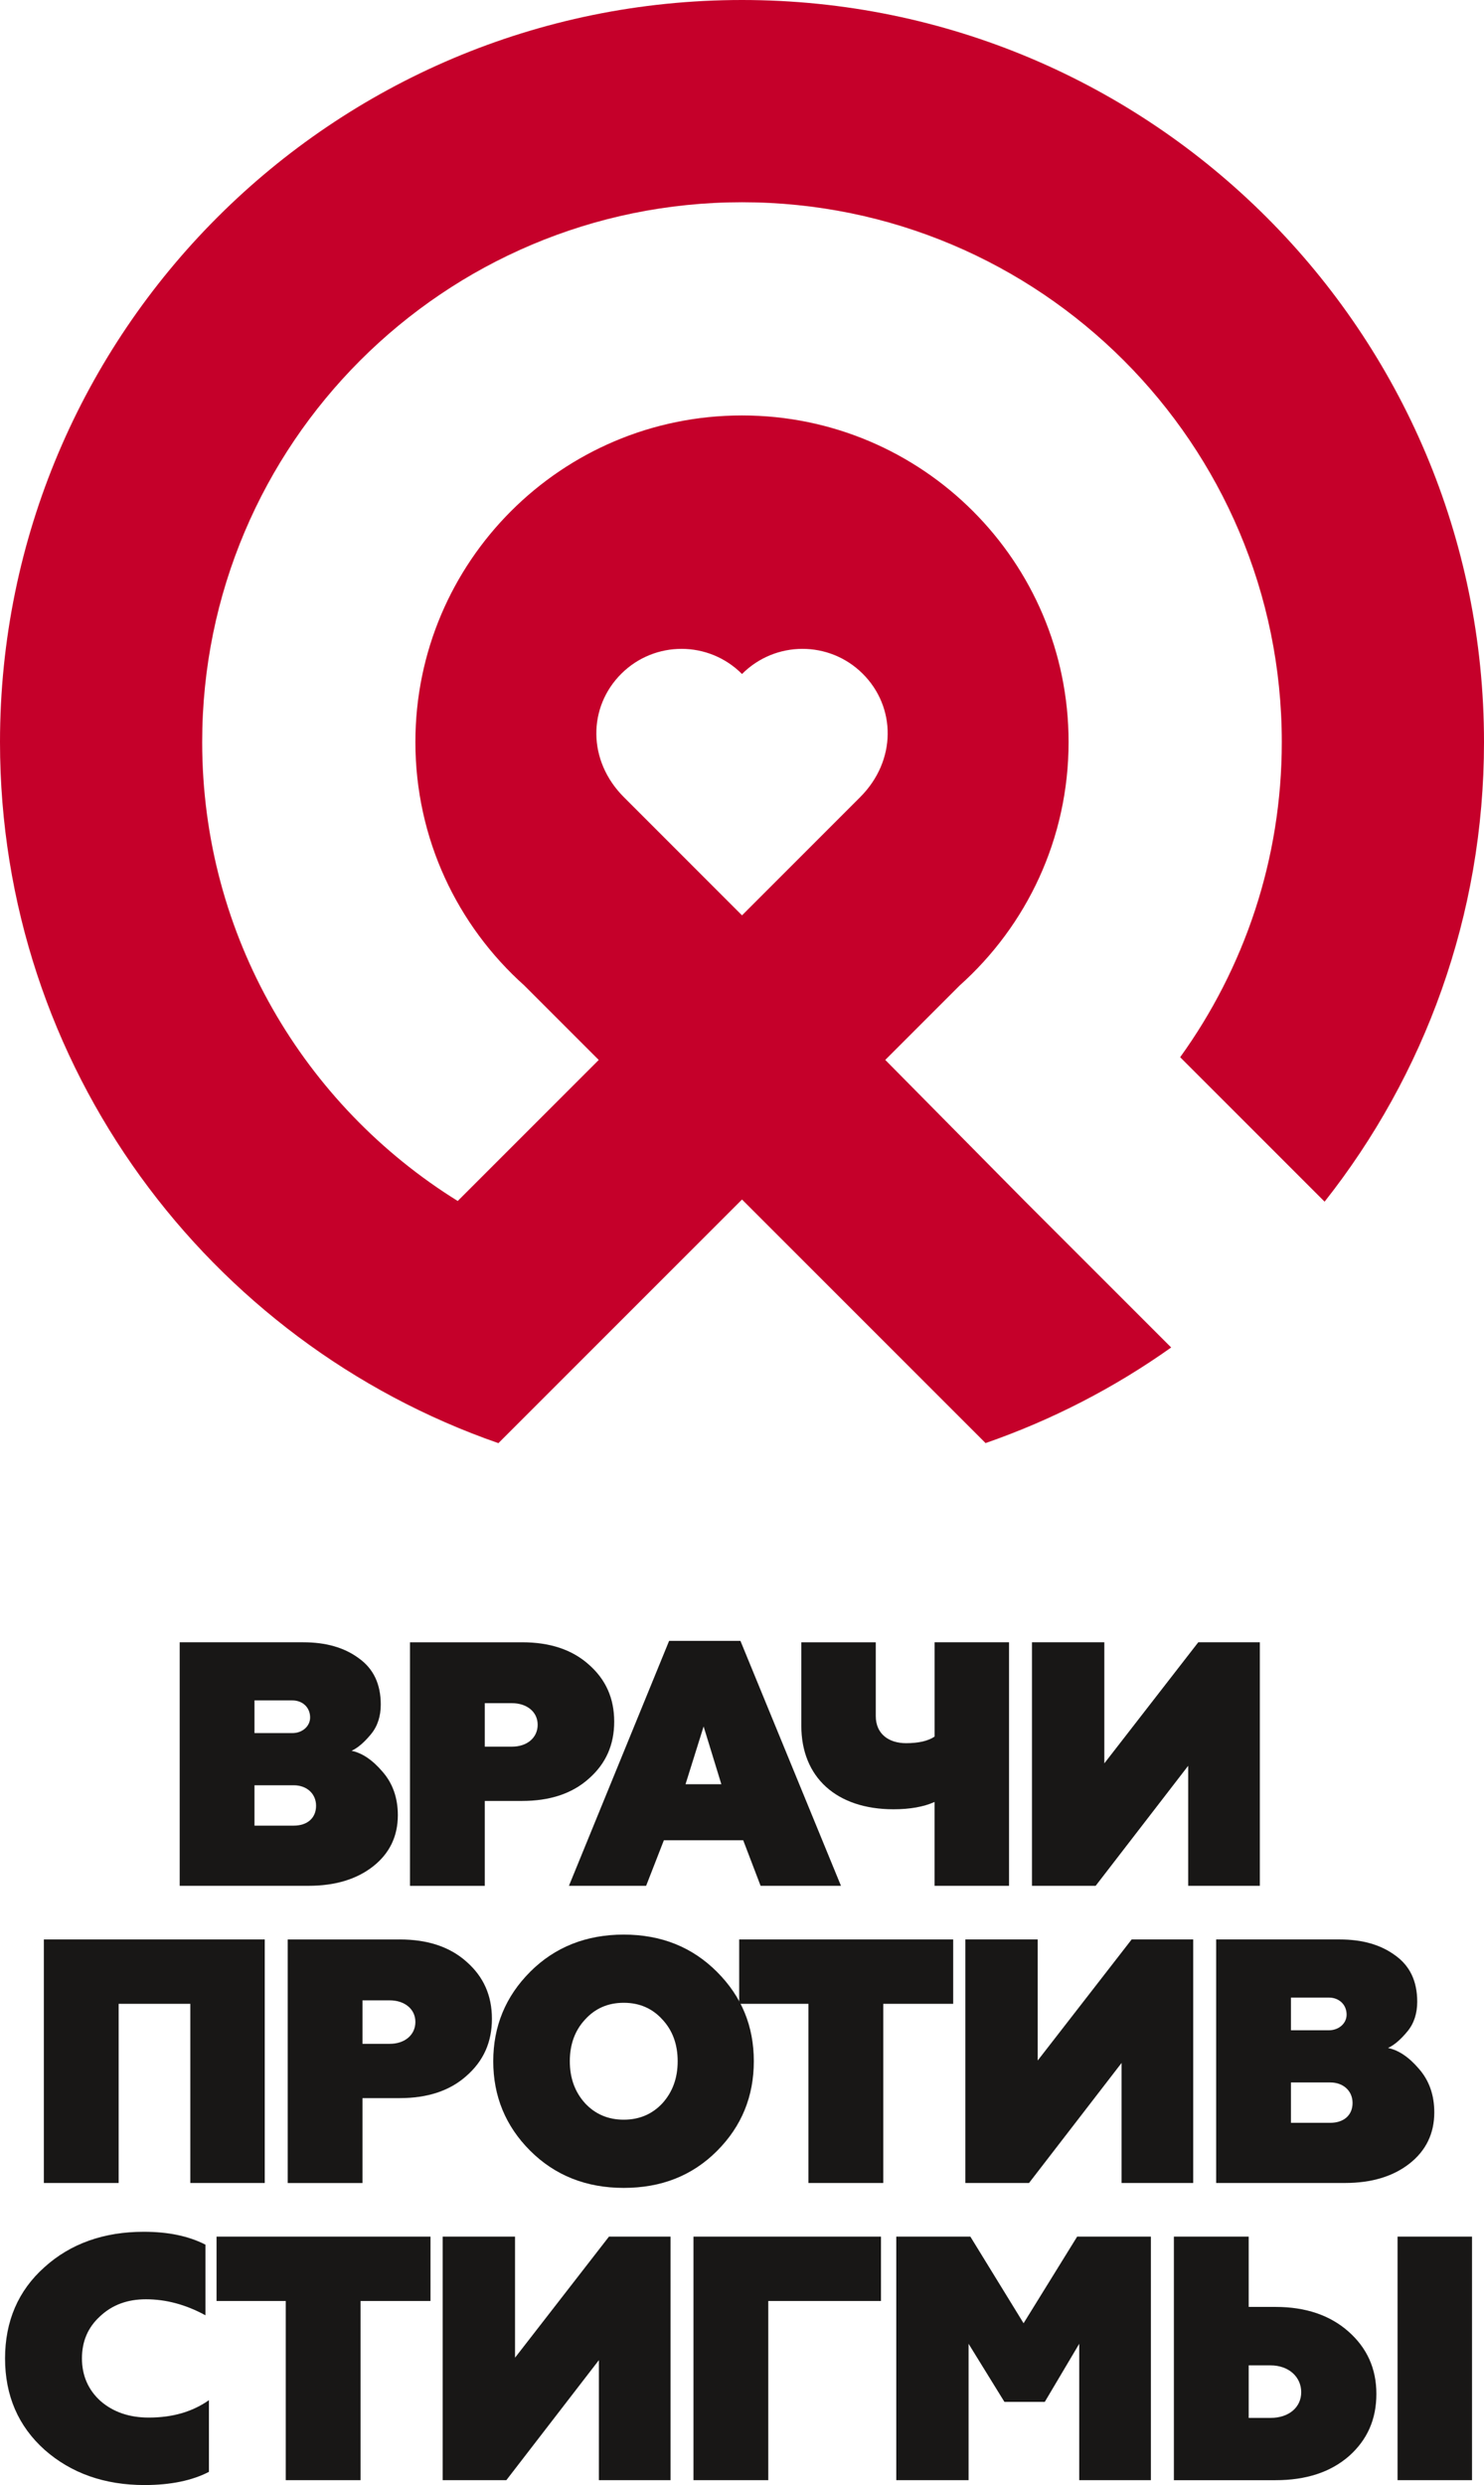
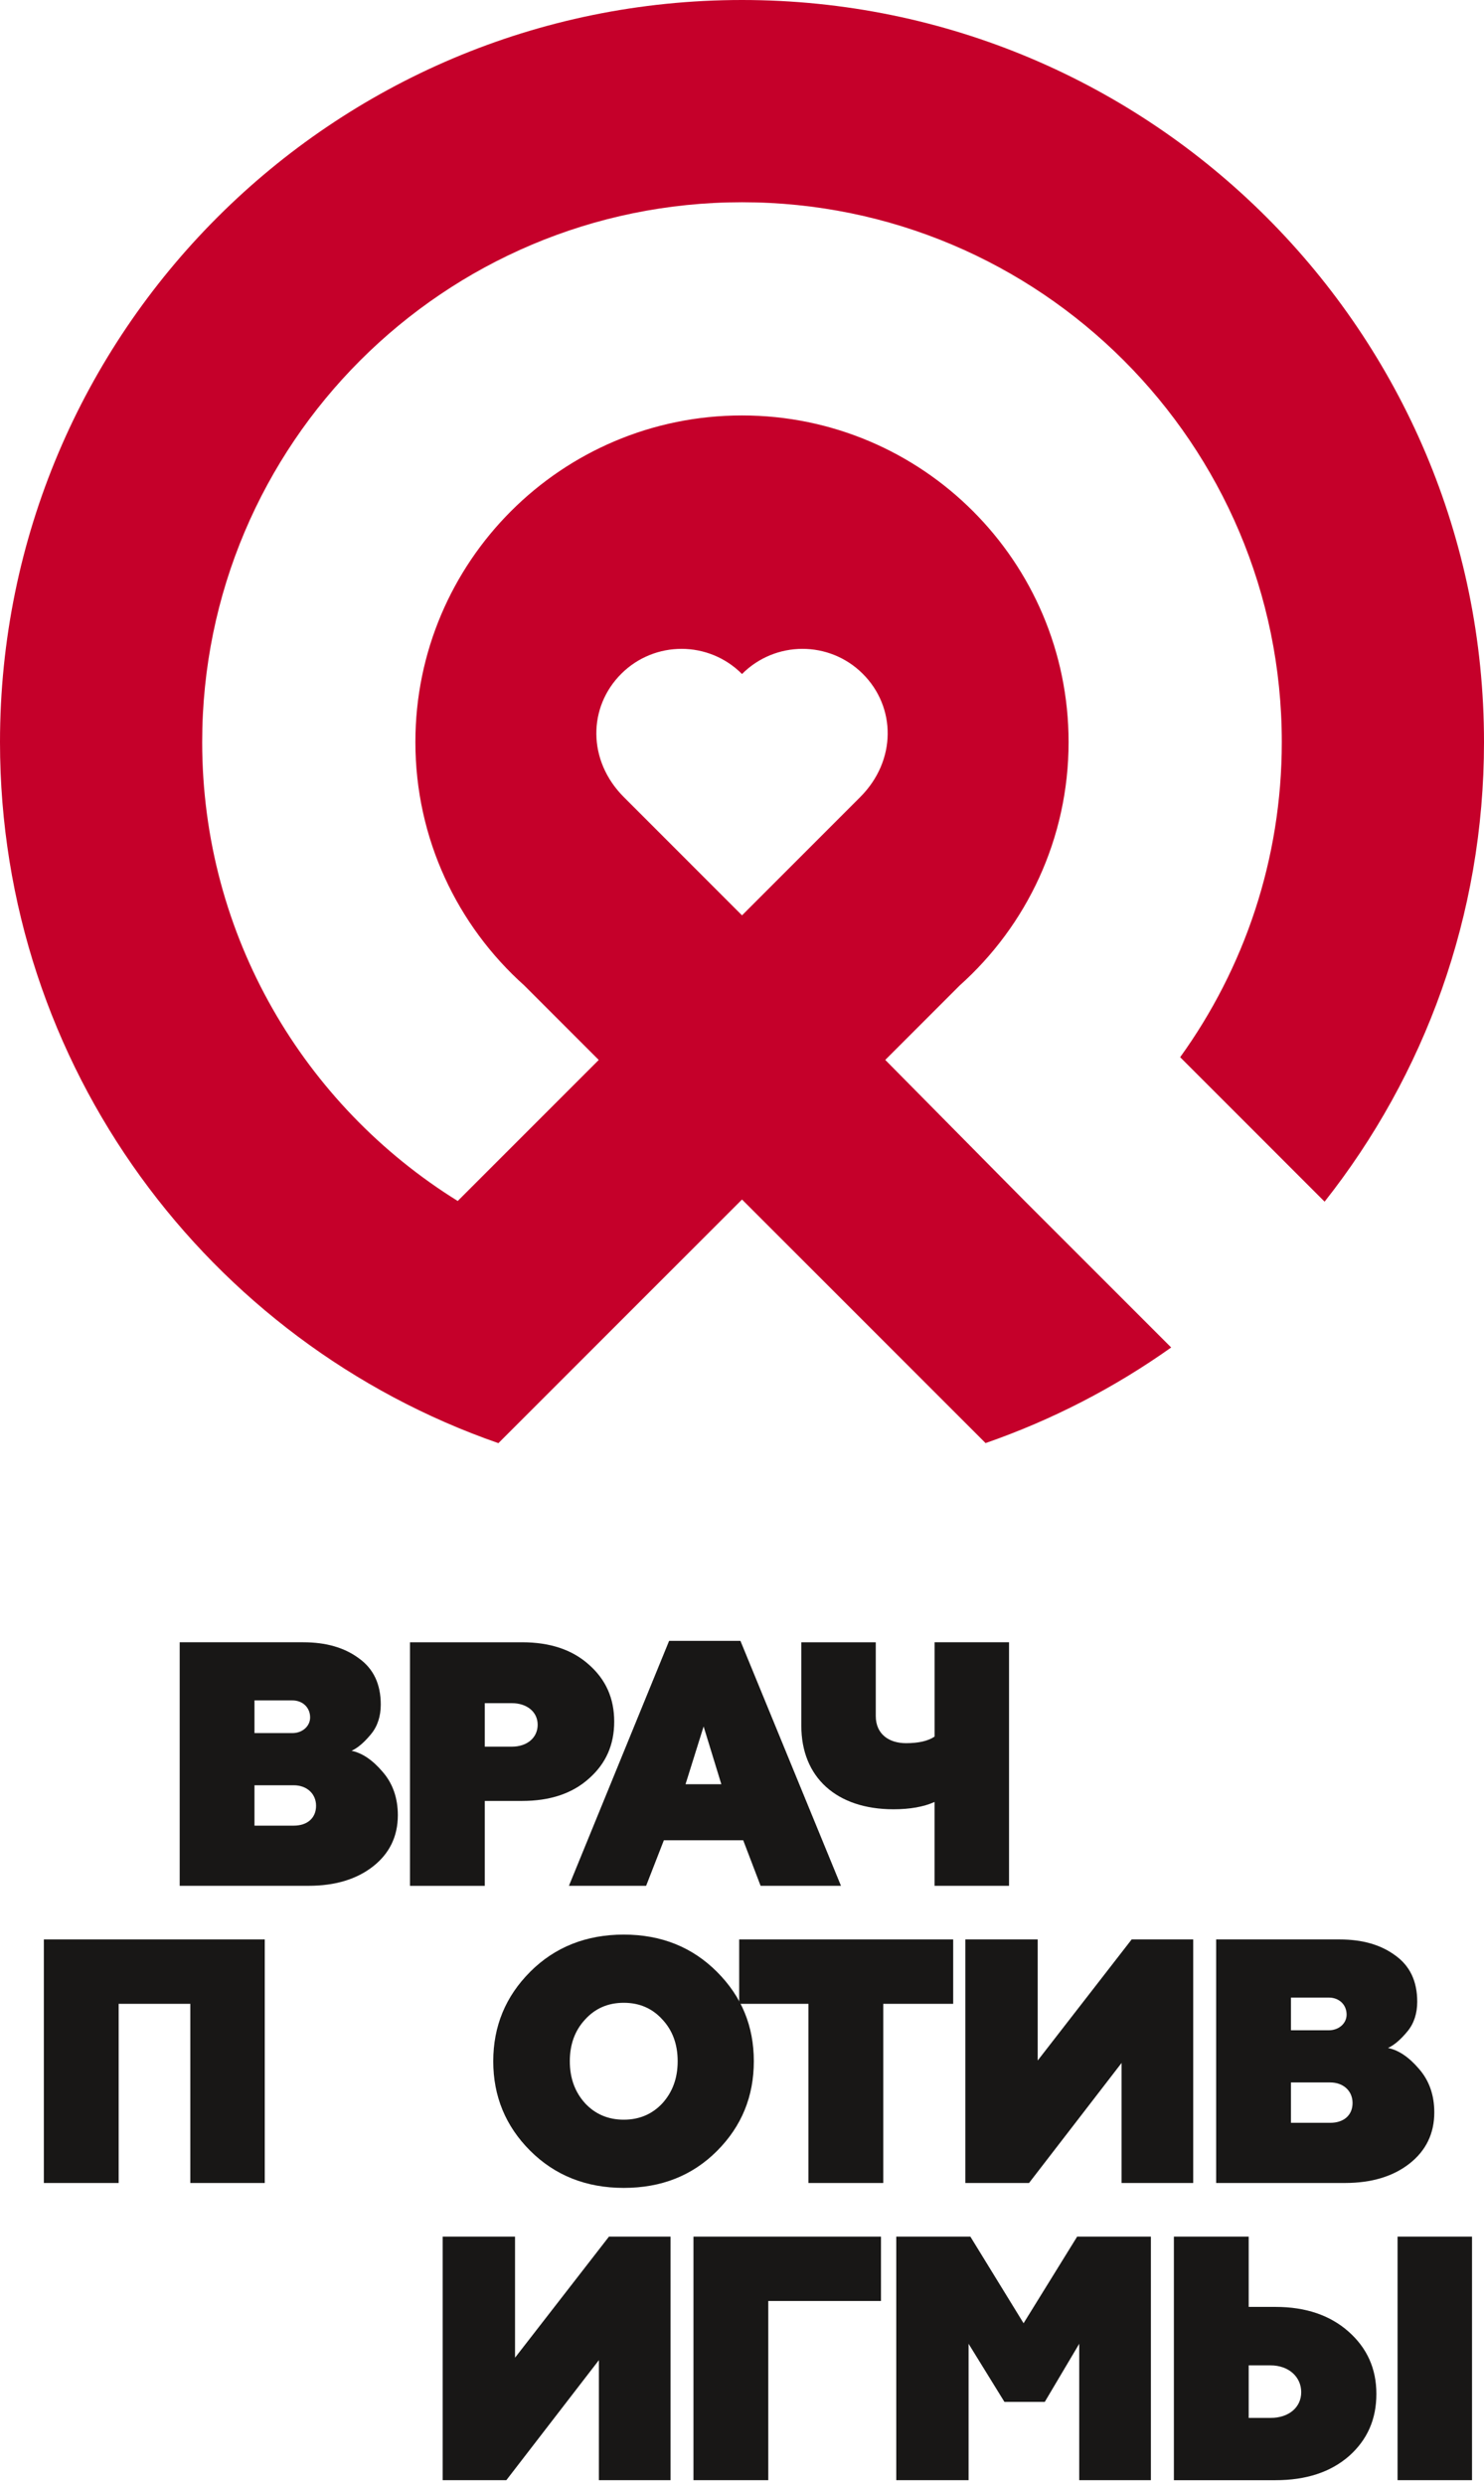
<svg xmlns="http://www.w3.org/2000/svg" id="_Слой_2" data-name="Слой 2" viewBox="0 0 498.91 835.39">
  <defs>
    <style> .cls-1 { fill: #c5002a; } .cls-1, .cls-2 { stroke-width: 0px; } .cls-2 { fill: #181716; } </style>
  </defs>
  <g id="_Слой_1-2" data-name="Слой 1">
    <g>
      <path class="cls-1" d="M297.62,356.31l25.06-25.06c22.44-20.1,36.57-49.29,36.57-81.79,0-60.64-49.16-109.8-109.8-109.8s-109.8,49.16-109.8,109.8c0,32.5,14.13,61.69,36.58,81.8l25.06,25.06-47.41,47.41c-51.56-32.01-85.91-89.11-85.91-154.26,0-100.23,81.25-181.48,181.48-181.48s181.48,81.25,181.48,181.48c0,39.55-12.69,76.11-34.17,105.93l48.56,48.56c33.55-42.48,53.59-96.14,53.59-154.48C498.91,111.68,387.23,0,249.46,0S0,111.68,0,249.46c0,109.08,70.02,201.79,167.56,235.68l81.9-81.9,81.88,81.88c22.42-7.79,43.4-18.65,62.4-32.14l-49.04-49.04h0M208.9,226.47c11.23-11.17,29.39-11.12,40.56.11,11.17-11.23,29.33-11.28,40.56-.11,11.23,11.17,11.49,29.17-.86,41.53-13.79,13.78-35.84,35.85-39.7,39.71-3.86-3.86-25.92-25.93-39.7-39.71-12.35-12.35-12.09-30.36-.86-41.53Z" />
      <g>
        <path class="cls-2" d="M60.41,633.95v-81.87h41.52c7.6,0,13.8,1.75,18.71,5.38,4.91,3.51,7.37,8.65,7.37,15.56,0,3.86-1.05,7.25-3.27,9.94-2.22,2.69-4.33,4.56-6.55,5.61,3.51.7,7.02,3.04,10.41,7.02,3.39,3.86,5.15,8.77,5.15,14.62,0,7.13-2.81,12.87-8.3,17.19-5.5,4.33-12.75,6.55-21.75,6.55h-43.27ZM85.55,582.61h12.75c3.39,0,5.96-2.34,5.96-5.26,0-3.39-2.57-5.73-5.96-5.73h-12.75v10.99ZM85.55,613.72h13.22c4.56,0,7.49-2.57,7.49-6.67s-3.16-6.9-7.49-6.9h-13.22v13.57Z" />
        <path class="cls-2" d="M175.49,552.08c9.36,0,16.84,2.46,22.46,7.49,5.73,5.03,8.54,11.35,8.54,19.18s-2.81,14.15-8.54,19.18c-5.61,5.03-13.1,7.49-22.46,7.49h-12.51v28.54h-25.15v-81.87h37.66ZM172.1,587.17c5.15,0,8.66-3.04,8.66-7.37s-3.63-7.25-8.66-7.25h-9.12v14.62h9.12Z" />
        <path class="cls-2" d="M191.27,633.95l33.68-82.34h23.98l33.8,82.34h-27.02l-5.85-15.32h-26.67l-5.97,15.32h-25.96ZM230.46,599.8h12.05l-5.96-19.42-6.08,19.42Z" />
        <path class="cls-2" d="M314.19,633.95v-28.19c-3.63,1.64-8.3,2.46-13.8,2.46-19.18,0-30.99-10.76-30.99-28.07v-28.07h25.03v24.8c0,6.08,4.44,9.12,10.18,9.12,4.09,0,7.37-.7,9.59-2.22v-31.7h25.03v81.87h-25.03Z" />
-         <path class="cls-2" d="M346.94,633.95v-81.87h24.33v40.7l31.58-40.7h20.7v81.87h-24.09v-40.35l-31.11,40.35h-21.4Z" />
        <path class="cls-2" d="M14.74,733.85v-81.87h74.27v81.87h-25.03v-60.23h-24.09v60.23H14.74Z" />
-         <path class="cls-2" d="M134.38,651.98c9.36,0,16.84,2.46,22.46,7.49,5.73,5.03,8.54,11.35,8.54,19.18s-2.81,14.15-8.54,19.18c-5.61,5.03-13.1,7.49-22.46,7.49h-12.51v28.54h-25.15v-81.87h37.66ZM130.99,687.07c5.15,0,8.66-3.04,8.66-7.37s-3.63-7.25-8.66-7.25h-9.12v14.62h9.12Z" />
        <path class="cls-2" d="M178.23,662.86c8.3-8.3,18.83-12.51,31.46-12.51s23.04,4.21,31.34,12.51c8.3,8.3,12.4,18.25,12.4,30.06s-4.09,21.87-12.4,30.18c-8.3,8.3-18.71,12.4-31.34,12.4s-23.16-4.21-31.46-12.51c-8.3-8.3-12.4-18.36-12.4-30.06s4.09-21.75,12.4-30.06ZM209.7,712.57c5.26,0,9.59-1.87,12.98-5.5,3.39-3.74,5.15-8.42,5.15-14.15s-1.75-10.41-5.15-14.04c-3.39-3.74-7.72-5.61-12.98-5.61s-9.59,1.87-12.98,5.61c-3.39,3.63-5.15,8.3-5.15,14.04s1.75,10.41,5.15,14.15c3.39,3.63,7.72,5.5,12.98,5.5Z" />
        <path class="cls-2" d="M248.52,651.98h71.93v21.64h-23.51v60.23h-25.15v-60.23h-23.28v-21.64Z" />
        <path class="cls-2" d="M324.54,733.85v-81.87h24.33v40.7l31.58-40.7h20.7v81.87h-24.09v-40.35l-31.11,40.35h-21.4Z" />
        <path class="cls-2" d="M408.86,733.85v-81.87h41.52c7.6,0,13.8,1.75,18.71,5.38,4.91,3.51,7.37,8.65,7.37,15.56,0,3.86-1.05,7.25-3.27,9.94-2.22,2.69-4.33,4.56-6.55,5.61,3.51.7,7.02,3.04,10.41,7.02,3.39,3.86,5.15,8.77,5.15,14.62,0,7.13-2.81,12.87-8.3,17.19-5.5,4.33-12.75,6.55-21.75,6.55h-43.27ZM434.01,682.51h12.75c3.39,0,5.96-2.34,5.96-5.26,0-3.39-2.57-5.73-5.96-5.73h-12.75v10.99ZM434.01,713.62h13.22c4.56,0,7.49-2.57,7.49-6.67s-3.16-6.9-7.49-6.9h-13.22v13.57Z" />
-         <path class="cls-2" d="M15.03,823.58c-8.89-7.95-13.33-18.25-13.33-30.76s4.44-22.81,13.22-30.64c8.77-7.95,20-11.93,33.45-11.93,8.07,0,14.97,1.4,20.7,4.33v23.74c-6.67-3.63-13.33-5.38-20-5.38-6.2,0-11.34,1.87-15.44,5.73-4.09,3.74-6.08,8.42-6.08,14.15s2.11,10.64,6.32,14.39c4.21,3.63,9.59,5.5,16.14,5.5,8.07,0,14.74-1.99,20.23-5.85v24.09c-5.61,2.92-12.87,4.44-21.64,4.44-13.45,0-24.68-3.98-33.57-11.81Z" />
-         <path class="cls-2" d="M72.8,751.88h71.93v21.64h-23.51v60.23h-25.15v-60.23h-23.27v-21.64Z" />
        <path class="cls-2" d="M148.82,833.75v-81.87h24.33v40.7l31.58-40.7h20.7v81.87h-24.09v-40.35l-31.11,40.35h-21.4Z" />
        <path class="cls-2" d="M233.14,833.75v-81.87h63.04v21.64h-37.89v60.23h-25.15Z" />
        <path class="cls-2" d="M301.32,833.75v-81.87h24.91l17.89,29.12,18.01-29.12h24.79v81.87h-24.09v-45.85l-11.58,19.53h-13.57l-12.05-19.53v45.85h-24.33Z" />
        <path class="cls-2" d="M394.65,833.75v-81.87h25.15v23.63h9.01c10.18,0,18.36,2.81,24.56,8.3,6.2,5.5,9.36,12.4,9.36,20.94s-3.04,15.44-9.24,20.94c-6.2,5.38-14.39,8.07-24.68,8.07h-34.15ZM419.8,812.82h7.37c6.08,0,10.29-3.51,10.29-8.65s-4.21-9.01-10.29-9.01h-7.37v17.66ZM469.85,833.75v-81.87h25.03v81.87h-25.03Z" />
      </g>
    </g>
  </g>
</svg>